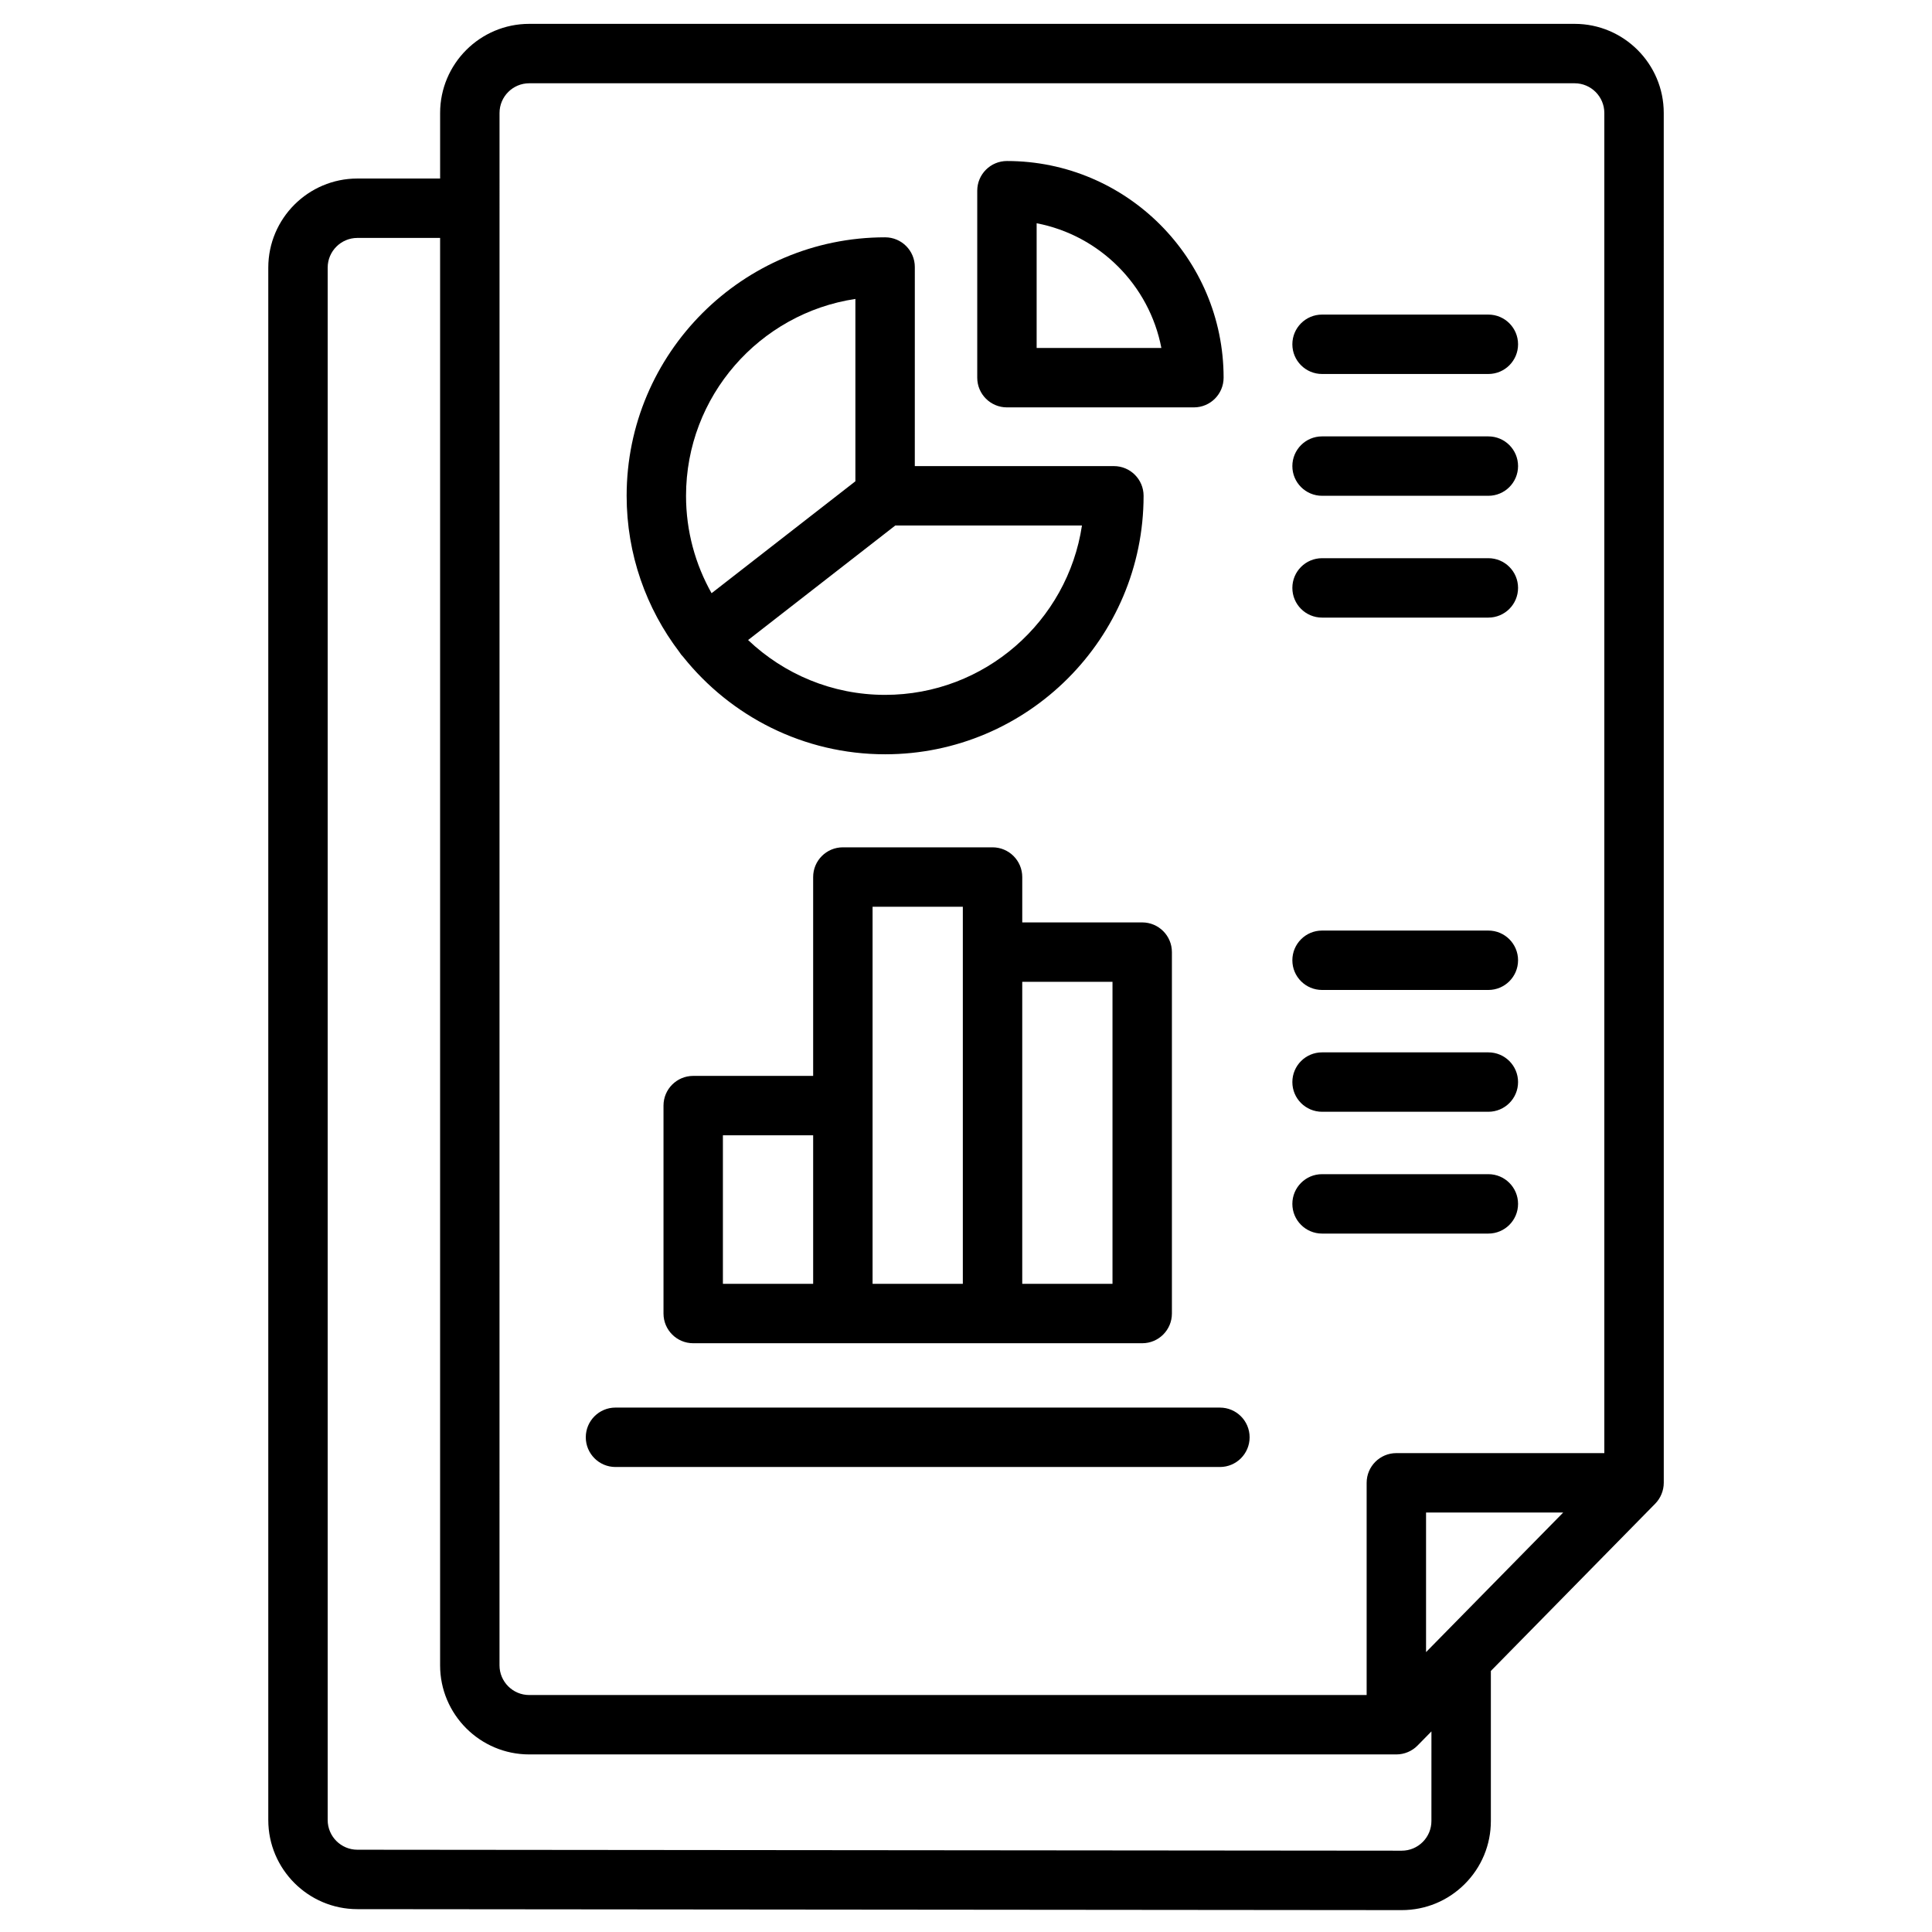
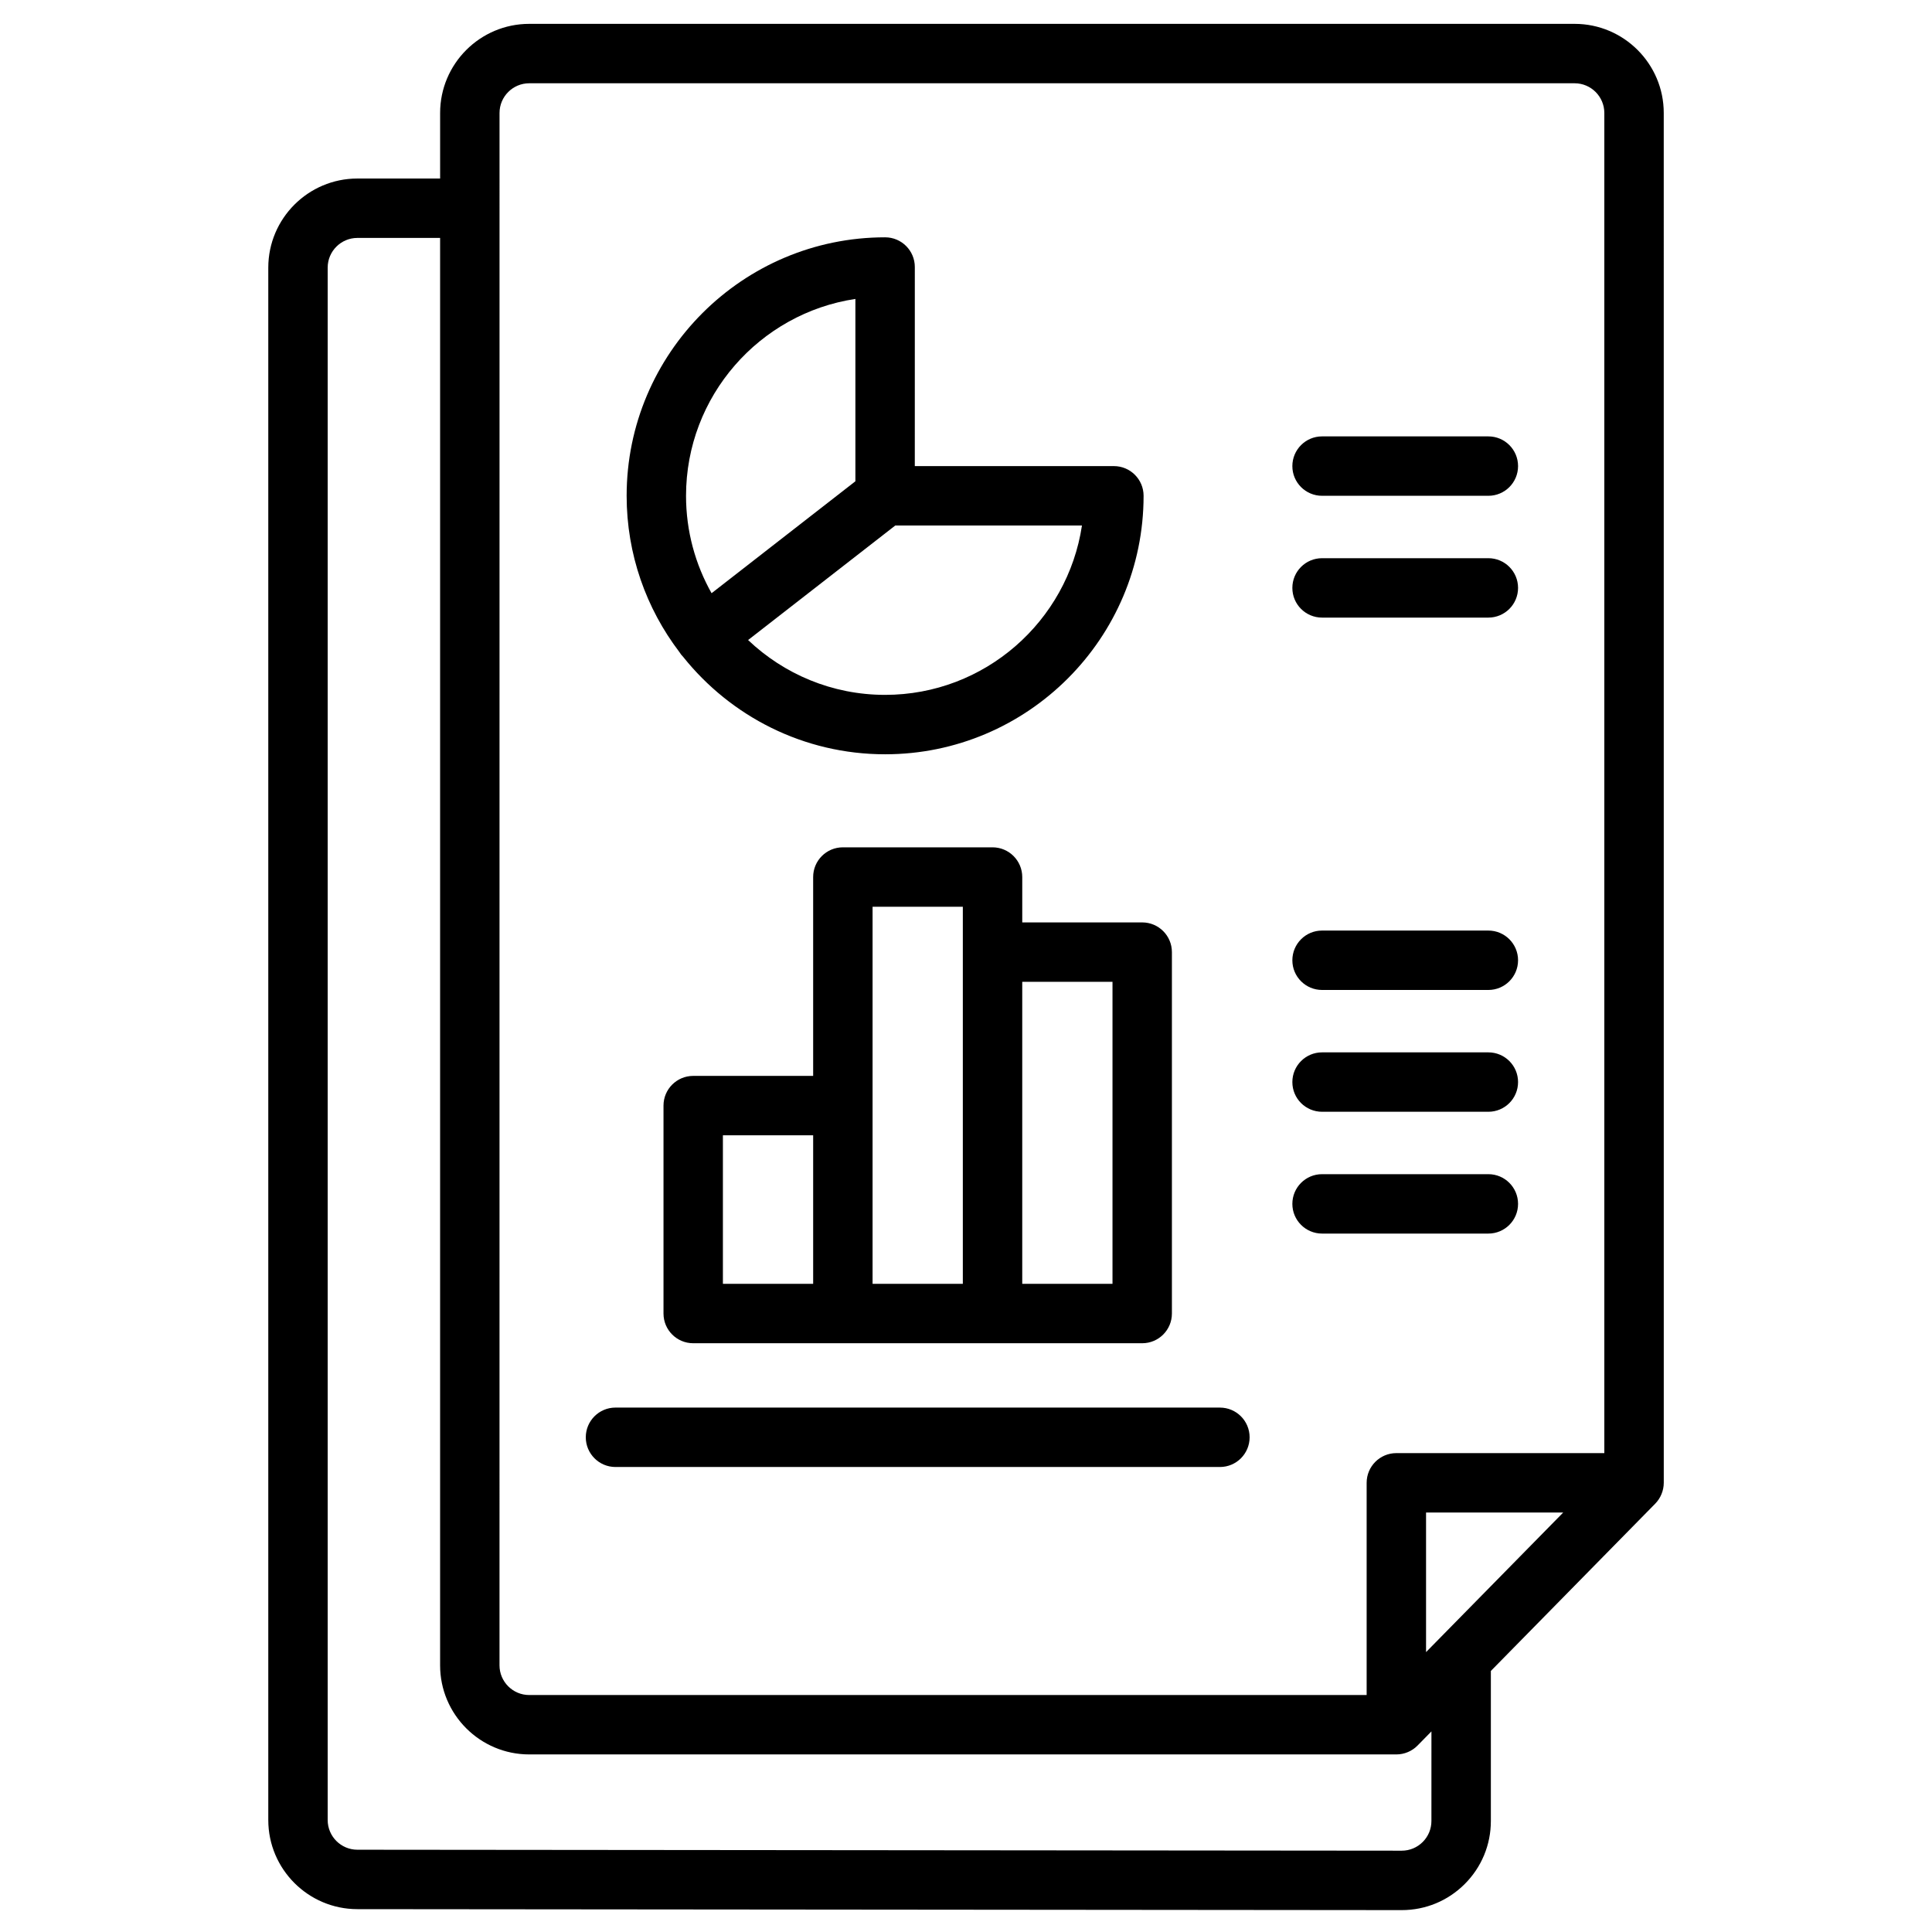
<svg xmlns="http://www.w3.org/2000/svg" fill="#000000" width="800px" height="800px" version="1.1" viewBox="144 144 512 512">
  <g>
    <path d="m584.91 173.94c0-13.023-10.594-23.617-23.617-23.617h-277.04c-13.023 0-23.617 10.594-23.617 23.617v17.367l-21.922 0.004c-13.023 0-23.617 10.594-23.617 23.617v411.4c0 13.012 10.586 23.605 23.594 23.617l276.76 0.254h0.023c6.305 0 12.23-2.453 16.691-6.91 4.465-4.461 6.926-10.395 6.926-16.707v-39.762l43.566-44.34c1.43-1.465 2.25-3.465 2.258-5.516zm-308.53 0c0-4.34 3.531-7.871 7.871-7.871h277.04c4.34 0 7.871 3.531 7.871 7.871v355.15h-55.117c-4.348 0-7.871 3.523-7.871 7.871v56.234l-221.93 0.004c-4.34 0-7.871-3.531-7.871-7.871zm246.96 452.64c0 2.106-0.82 4.082-2.309 5.57-1.488 1.484-3.461 2.301-5.562 2.301h-0.008l-276.76-0.254c-4.336-0.004-7.863-3.535-7.863-7.871v-411.4c0-4.34 3.531-7.871 7.871-7.871h21.922v378.27c0 13.023 10.594 23.617 23.617 23.617h229.8c2.094 0.004 4.156-0.859 5.617-2.356l3.68-3.746zm-1.422-44.754v-36.992h36.348z" />
    <path d="m407.03 368.55h-39.664c-4.348 0-7.871 3.523-7.871 7.871v52.703h-31.789c-4.348 0-7.871 3.523-7.871 7.871v55.105c0 4.348 3.523 7.871 7.871 7.871h118.99c4.348 0 7.871-3.523 7.871-7.871v-95.781c0-4.348-3.523-7.871-7.871-7.871h-31.789v-12.027c-0.004-4.348-3.531-7.871-7.879-7.871zm-71.453 76.32h23.918v39.363h-23.918zm39.664-7.875v-52.703h23.918v99.938h-23.918zm63.582-32.801v80.039h-23.918v-80.039z" />
    <path d="m307.11 532.77h160.18c4.348 0 7.871-3.523 7.871-7.871 0-4.348-3.523-7.871-7.871-7.871l-160.18-0.004c-4.348 0-7.871 3.523-7.871 7.871s3.523 7.875 7.871 7.875z" />
-     <path d="m410.85 251.96h49.547c4.348 0 7.871-3.523 7.871-7.871 0-31.66-25.758-57.418-57.418-57.418-4.348 0-7.871 3.523-7.871 7.871v49.547c-0.004 4.348 3.523 7.871 7.871 7.871zm7.871-48.797c16.68 3.199 29.855 16.375 33.055 33.055h-33.055z" />
    <path d="m324.5 317.46c0.18 0.23 0.371 0.449 0.574 0.652 12.562 15.699 31.867 25.781 53.488 25.781 37.773 0 68.5-30.73 68.5-68.5 0-4.348-3.523-7.871-7.871-7.871h-52.758l0.004-52.758c0-4.348-3.523-7.871-7.871-7.871-37.773 0-68.5 30.73-68.5 68.5 0 15.543 5.215 29.891 13.973 41.398 0.137 0.227 0.293 0.449 0.461 0.668zm106.23-34.195c-3.812 25.371-25.754 44.883-52.172 44.883-14.059 0-26.84-5.539-36.305-14.531l39.008-30.352zm-60.043-60.043v48.324l-38.113 29.66c-4.301-7.637-6.769-16.438-6.769-25.809 0-26.422 19.512-48.367 44.883-52.176z" />
-     <path d="m494.36 243.11h44.07c4.348 0 7.871-3.523 7.871-7.871 0-4.348-3.523-7.871-7.871-7.871h-44.07c-4.348 0-7.871 3.523-7.871 7.871-0.004 4.348 3.523 7.871 7.871 7.871z" />
    <path d="m494.36 275.39h44.07c4.348 0 7.871-3.523 7.871-7.871 0-4.348-3.523-7.871-7.871-7.871h-44.07c-4.348 0-7.871 3.523-7.871 7.871-0.004 4.344 3.523 7.871 7.871 7.871z" />
    <path d="m494.36 307.67h44.07c4.348 0 7.871-3.523 7.871-7.871s-3.523-7.871-7.871-7.871h-44.07c-4.348 0-7.871 3.523-7.871 7.871-0.004 4.348 3.523 7.871 7.871 7.871z" />
    <path d="m494.36 406.35h44.07c4.348 0 7.871-3.523 7.871-7.871 0-4.348-3.523-7.871-7.871-7.871h-44.07c-4.348 0-7.871 3.523-7.871 7.871-0.004 4.348 3.523 7.871 7.871 7.871z" />
    <path d="m494.36 438.63h44.07c4.348 0 7.871-3.523 7.871-7.871 0-4.348-3.523-7.871-7.871-7.871h-44.07c-4.348 0-7.871 3.523-7.871 7.871-0.004 4.348 3.523 7.871 7.871 7.871z" />
    <path d="m494.36 470.91h44.07c4.348 0 7.871-3.523 7.871-7.871 0-4.348-3.523-7.871-7.871-7.871h-44.07c-4.348 0-7.871 3.523-7.871 7.871-0.004 4.344 3.523 7.871 7.871 7.871z" />
  </g>
</svg>